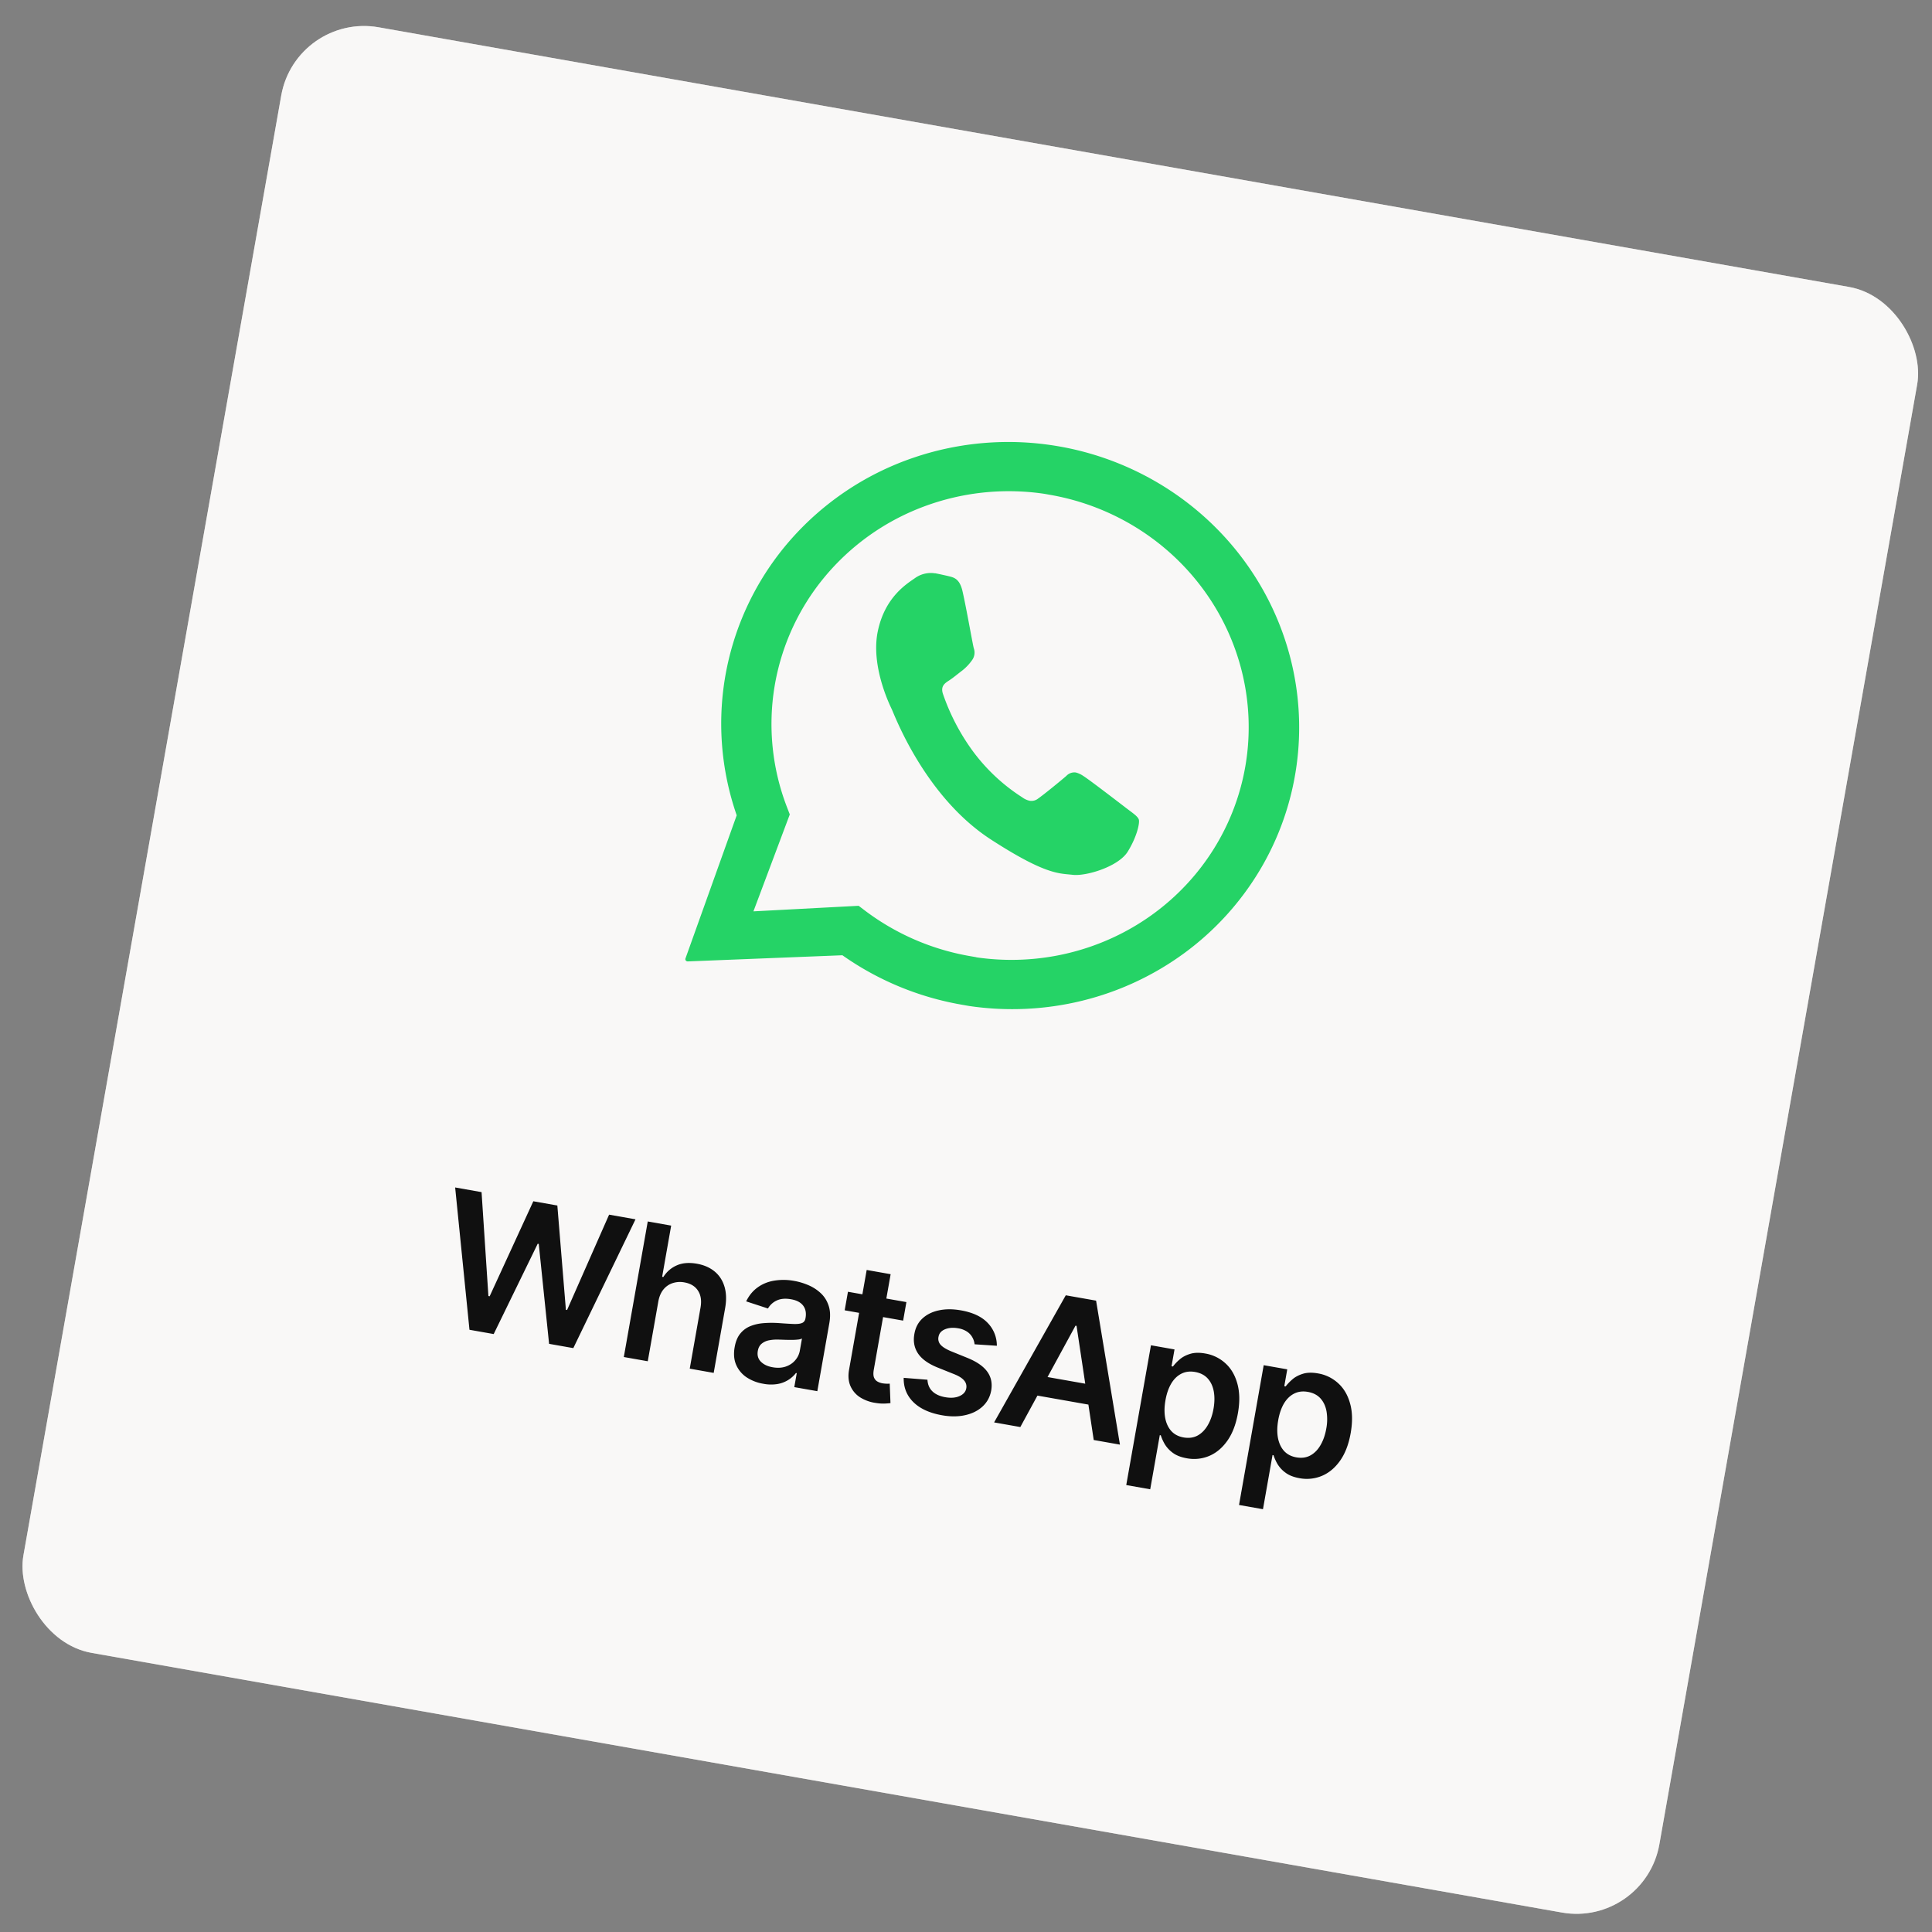
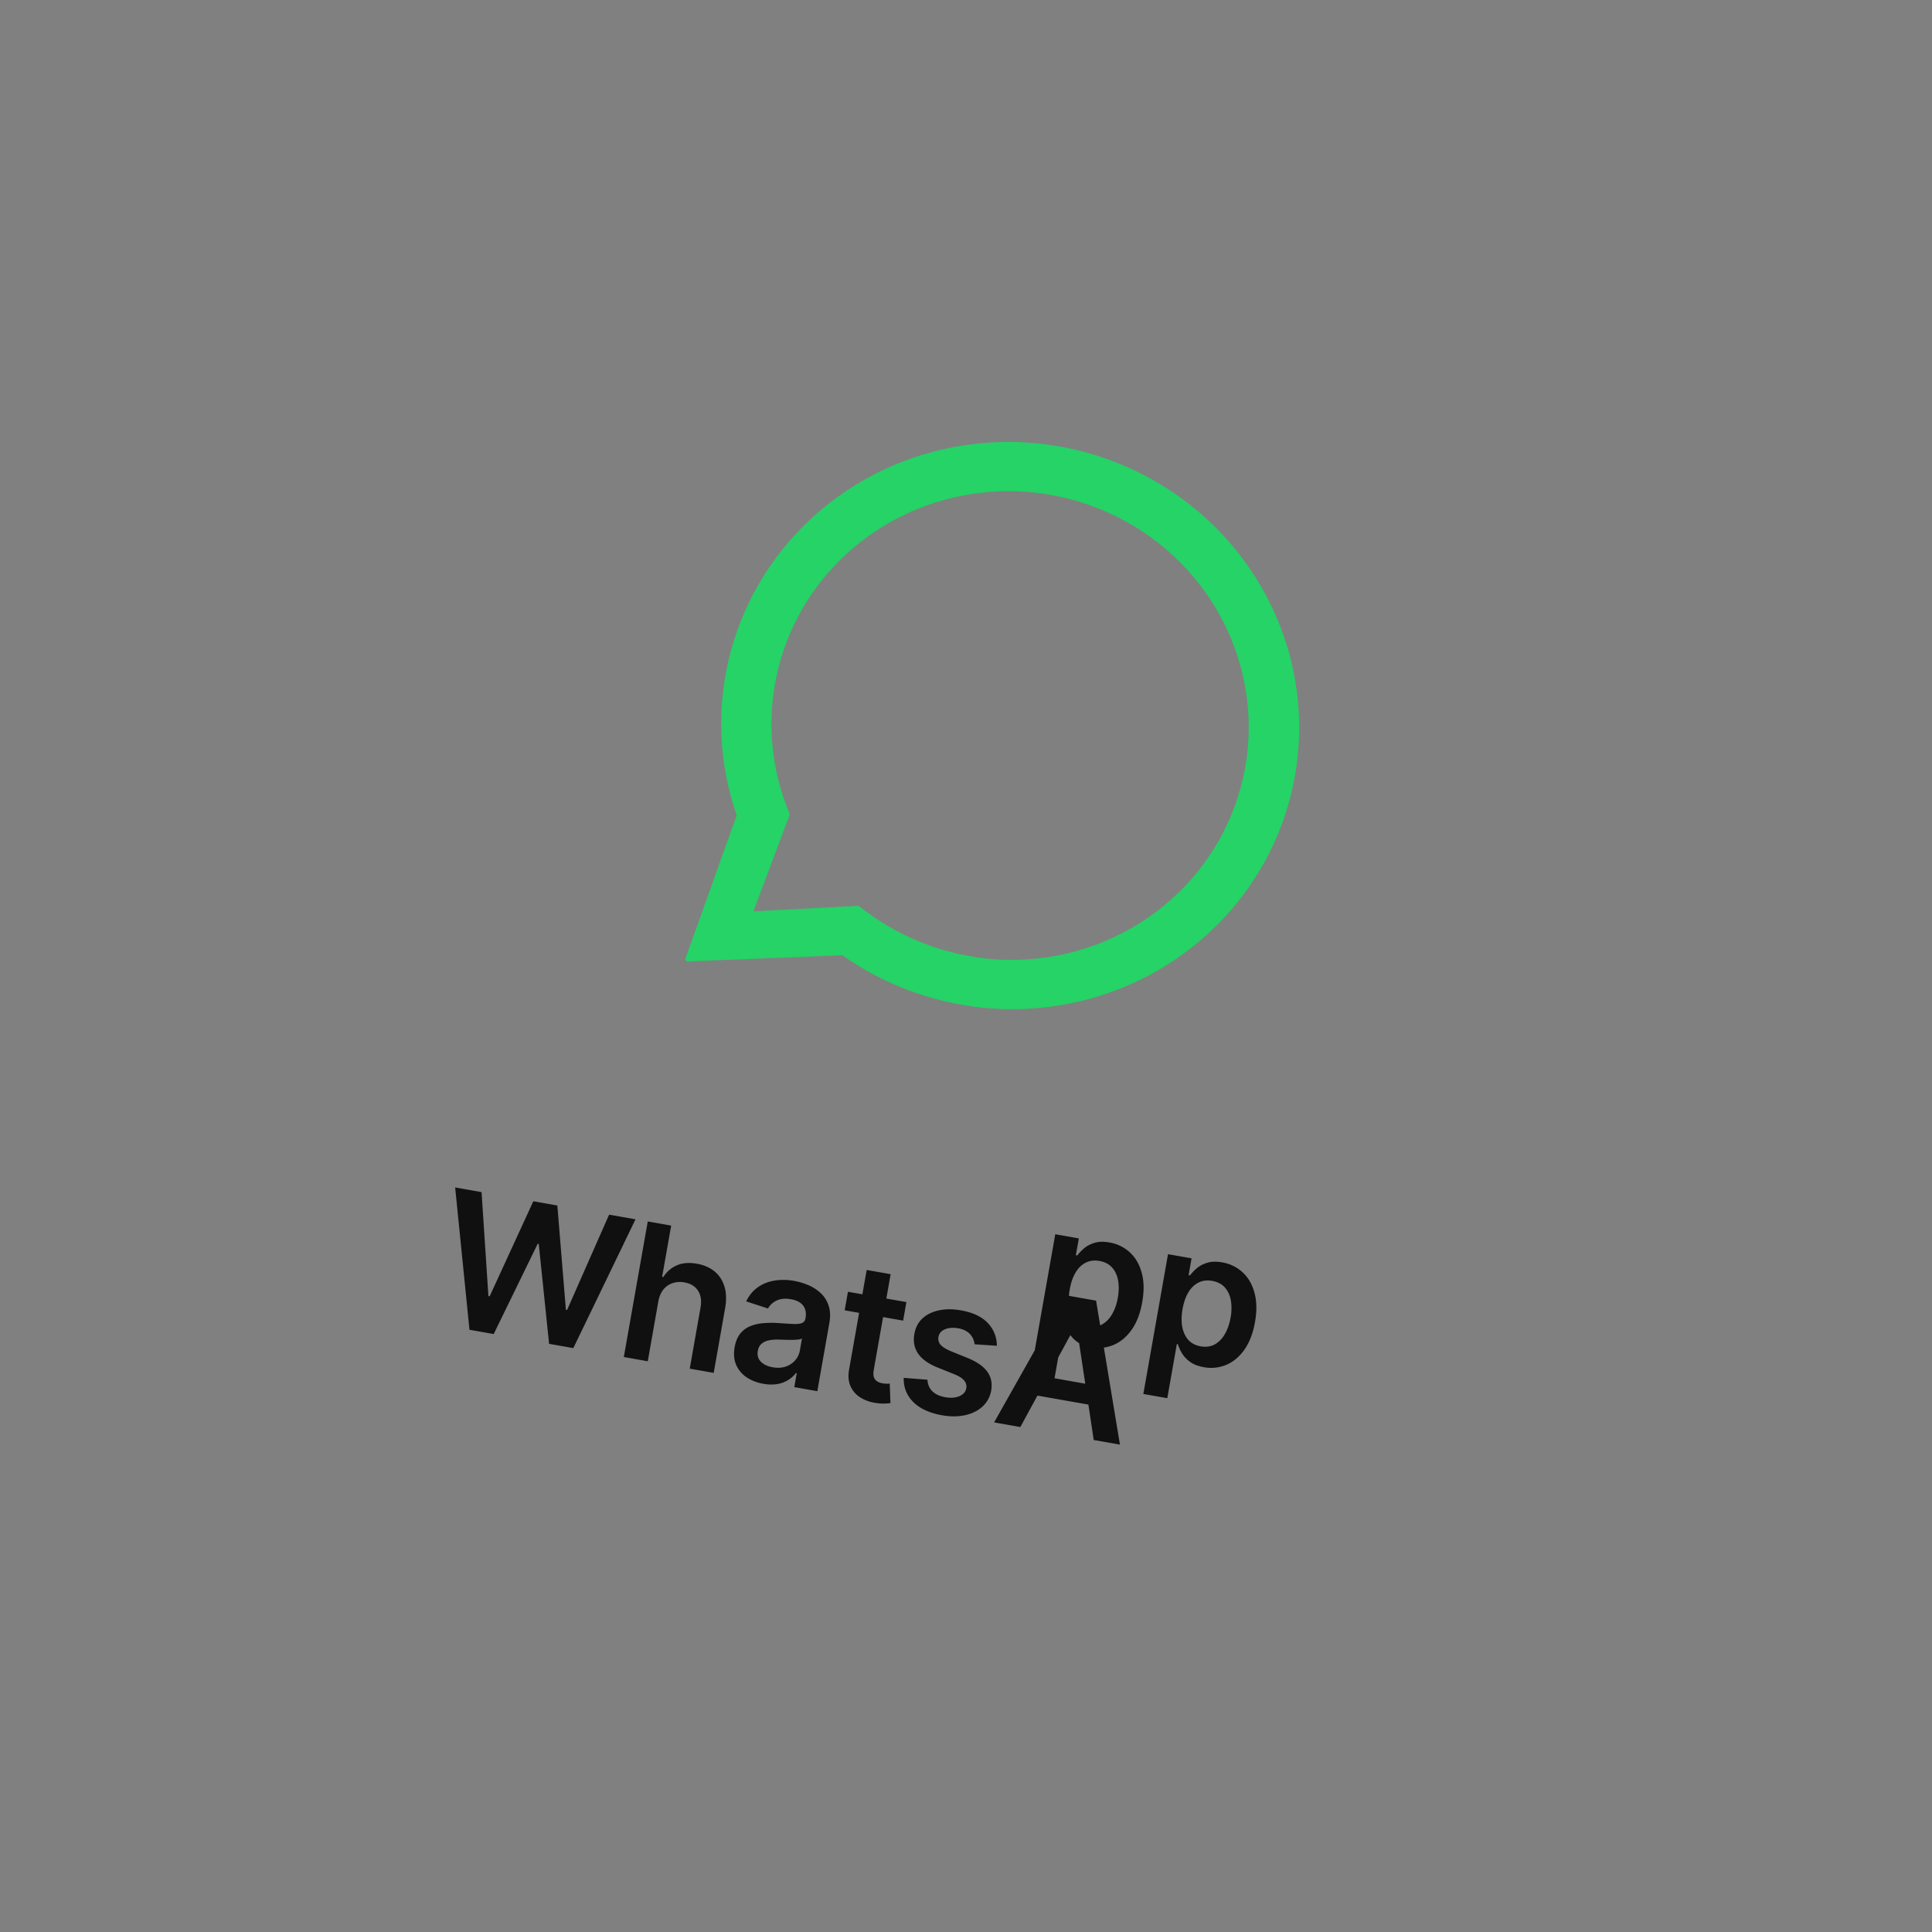
<svg xmlns="http://www.w3.org/2000/svg" width="148" height="148" fill="none">
  <rect width="100%" height="100%" fill="#808080" stroke="none" />
-   <rect x="22.664" y=".97" width="127.261" height="126.455" rx="6.444" transform="rotate(10.015 22.664 .97)" fill="#F2F0EE" />
-   <rect x="22.664" y=".97" width="127.261" height="126.455" rx="6.444" transform="rotate(10.015 22.664 .97)" fill="#fff" fill-opacity=".5" />
  <path d="M99.321 58.646c.768-5.544-.68-11.18-4.04-15.732-3.36-4.55-8.373-7.664-13.992-8.69l-.106-.018a22.508 22.508 0 0 0-11.298.888 21.95 21.95 0 0 0-9.329 6.263 21.387 21.387 0 0 0-4.913 9.995c-.722 3.7-.45 7.526.792 11.104l-3.927 10.972a.165.165 0 0 0 .067.188c.02.014.043.023.066.028l.034.005 11.857-.472a22.541 22.541 0 0 0 9.08 3.776l.625.11c2.893.428 5.84.29 8.67-.405a22.146 22.146 0 0 0 7.82-3.648 21.642 21.642 0 0 0 5.767-6.329 21.308 21.308 0 0 0 2.827-8.035zm-24.536 14.68l-.516-.09a18.622 18.622 0 0 1-7.962-3.445l-.531-.403-8.06.426 2.785-7.424-.235-.61a17.674 17.674 0 0 1-.936-9.162 17.663 17.663 0 0 1 3.809-8.383 18.112 18.112 0 0 1 7.554-5.402 18.588 18.588 0 0 1 9.316-1.003l.524.093c4.725.848 8.935 3.482 11.721 7.334 2.787 3.851 3.927 8.612 3.176 13.257-.752 4.644-3.334 8.8-7.193 11.573-3.858 2.772-8.682 3.94-13.433 3.25l-.02-.01z" fill="#25D366" />
-   <path d="M71.627 43.919a2.081 2.081 0 0 0-1.544.373c-.612.431-2.288 1.432-2.838 4.057-.55 2.626.87 5.57 1.07 5.984.198.413 2.527 6.706 7.614 9.99 2.989 1.933 4.363 2.418 5.281 2.58.379.066.671.078.973.113 1.017.117 3.49-.622 4.205-1.775.715-1.152.939-2.23.847-2.47-.092-.24-.423-.46-.914-.832-.49-.373-2.894-2.228-3.357-2.511a1.74 1.74 0 0 0-.56-.253.838.838 0 0 0-.72.266c-.538.462-1.76 1.456-2.16 1.733a.822.822 0 0 1-.646.168 1.472 1.472 0 0 1-.572-.264 14.207 14.207 0 0 1-3.814-3.58 16.484 16.484 0 0 1-2.255-4.335c-.204-.6.146-.828.466-1.035.32-.208.676-.509 1.013-.765.279-.22.524-.477.729-.765a.99.99 0 0 0 .15-.944c-.082-.296-.583-3.154-.851-4.313-.21-.987-.646-1.095-1.028-1.192a29.292 29.292 0 0 0-1.041-.228l-.047-.008" fill="#25D366" />
-   <path d="M35.964 101.866l-1.097-10.901 2.023.357.524 7.96.096.018 3.345-7.278 1.84.325.655 7.989.09.017 3.22-7.305 2.023.357-4.764 9.866-1.856-.328-.792-7.653-.08-.014-3.371 6.918-1.856-.328zm14.464-2.151l-.806 4.563-1.835-.324 1.834-10.384 1.794.317-.692 3.92.092.016c.26-.408.603-.704 1.03-.89.43-.19.943-.231 1.538-.126.541.096.992.292 1.355.59.362.297.614.683.757 1.158.146.475.164 1.027.053 1.656l-.876 4.959-1.835-.325.825-4.674c.093-.524.03-.955-.19-1.294-.215-.34-.564-.554-1.047-.64a1.8 1.8 0 0 0-.91.06c-.278.093-.513.26-.705.497-.188.239-.316.546-.382.92zm8.043 6.287a3.29 3.29 0 0 1-1.287-.499 2.21 2.21 0 0 1-.793-.955c-.166-.388-.203-.838-.113-1.348.078-.44.223-.789.436-1.047a1.9 1.9 0 0 1 .786-.572c.311-.123.65-.198 1.017-.223.371-.029.75-.03 1.135-.004.465.033.842.057 1.133.069.29.01.508-.014.65-.073.147-.061.236-.18.267-.355l.006-.031c.067-.382.006-.697-.183-.947-.19-.25-.497-.412-.923-.487-.45-.08-.824-.044-1.122.105a1.48 1.48 0 0 0-.65.602l-1.67-.546c.218-.45.511-.806.878-1.069.368-.266.79-.439 1.268-.518a4.43 4.43 0 0 1 1.534.02c.375.066.74.176 1.097.33.356.153.67.358.942.615.272.254.47.57.596.947.128.379.147.826.056 1.343l-.92 5.212-1.765-.311.189-1.07-.061-.011a2.26 2.26 0 0 1-1.414.843 3.07 3.07 0 0 1-1.09-.02zm.714-1.264c.369.065.7.049.997-.049.297-.101.54-.26.727-.478a1.52 1.52 0 0 0 .364-.756l.162-.918a.878.878 0 0 1-.317.08c-.143.016-.3.025-.475.026-.175 0-.347-.002-.517-.008l-.441-.015a3.225 3.225 0 0 0-.768.053 1.237 1.237 0 0 0-.574.264c-.152.127-.248.308-.29.545-.06.338.019.615.235.831.216.216.515.358.897.425zm10.249-4.992l-.25 1.42-4.478-.791.251-1.42 4.477.791zm-3.042-2.461l1.835.324-1.29 7.311c-.044.247-.04.443.01.587.055.143.141.248.258.318.117.069.251.117.403.144a2.403 2.403 0 0 0 .55.024l.056 1.49c-.104.016-.25.028-.44.037a3.436 3.436 0 0 1-.672-.046 3.032 3.032 0 0 1-1.206-.427 1.958 1.958 0 0 1-.75-.875c-.155-.362-.188-.786-.099-1.272l1.345-7.615zm9.971 5.807l-1.705-.113a1.366 1.366 0 0 0-.164-.52 1.245 1.245 0 0 0-.403-.442 1.722 1.722 0 0 0-.696-.264c-.382-.068-.718-.042-1.007.078-.286.12-.45.312-.494.577a.683.683 0 0 0 .15.596c.148.173.411.339.79.5l1.279.519c.709.289 1.212.637 1.51 1.045.3.409.403.892.308 1.451-.09.489-.31.897-.66 1.222-.347.322-.788.544-1.326.665-.537.121-1.13.124-1.779.01-.953-.169-1.685-.503-2.196-1.005-.51-.505-.758-1.125-.743-1.862l1.82.144c.02.366.145.662.377.887.232.226.559.376.981.451.436.077.802.049 1.097-.084.299-.132.472-.329.518-.593a.701.701 0 0 0-.16-.598c-.144-.176-.388-.334-.733-.475l-1.279-.513c-.72-.287-1.226-.647-1.519-1.079-.292-.435-.387-.936-.283-1.503.081-.481.285-.873.61-1.178.33-.308.748-.517 1.256-.626.51-.112 1.078-.113 1.7-.003.912.161 1.596.483 2.051.964a2.49 2.49 0 0 1 .7 1.749zm1.798 6.226l-2.008-.355 5.49-9.738 2.322.41 1.827 11.03-2.008-.354-1.316-8.744-.08-.014-4.227 7.765zm.785-4.06l5.476.967-.267 1.511-5.476-.967.267-1.511zm7.33 8.504l1.892-10.708 1.805.319-.228 1.288.107.019a3.43 3.43 0 0 1 .507-.533c.21-.186.476-.329.797-.429.322-.104.71-.115 1.167-.034a3.01 3.01 0 0 1 1.546.748c.433.39.738.91.917 1.558.182.646.197 1.401.044 2.266-.151.856-.42 1.558-.806 2.106-.386.549-.849.938-1.388 1.167a2.992 2.992 0 0 1-1.725.181c-.447-.079-.804-.218-1.071-.419a2.29 2.29 0 0 1-.615-.663 3.527 3.527 0 0 1-.304-.676l-.076-.013-.733 4.147-1.835-.324zm3.004-6.496c-.089.504-.096.957-.02 1.361.078.404.233.737.466.997.237.258.55.421.938.49.406.072.765.023 1.077-.144.312-.172.571-.435.777-.789.21-.357.357-.778.443-1.265.085-.483.092-.925.02-1.325-.073-.399-.227-.73-.463-.991-.237-.261-.56-.428-.968-.5-.392-.069-.743-.025-1.053.133-.31.158-.57.41-.777.757-.204.347-.351.772-.44 1.276zm5.635 8.022l1.89-10.708 1.805.318-.227 1.288.106.019c.129-.173.297-.35.507-.533.211-.185.477-.328.798-.429.321-.103.71-.115 1.166-.034a3.01 3.01 0 0 1 1.546.749c.433.39.739.909.917 1.558.183.645.197 1.401.045 2.266-.151.855-.42 1.557-.806 2.106-.386.548-.849.937-1.388 1.166a2.992 2.992 0 0 1-1.726.182c-.446-.079-.803-.219-1.07-.42a2.285 2.285 0 0 1-.616-.662 3.549 3.549 0 0 1-.304-.676l-.076-.014-.732 4.148-1.835-.324zm3.003-6.497c-.09.504-.096.958-.021 1.361.078.404.234.737.467.998.237.257.55.421.938.489.406.072.764.024 1.076-.144.313-.171.572-.434.777-.788.21-.357.358-.779.443-1.266a3.75 3.75 0 0 0 .02-1.324c-.072-.4-.227-.73-.463-.992-.236-.261-.558-.428-.967-.5-.392-.069-.744-.025-1.054.133-.31.158-.569.41-.777.757-.204.347-.35.773-.44 1.276z" fill="#101010" />
+   <path d="M35.964 101.866l-1.097-10.901 2.023.357.524 7.96.096.018 3.345-7.278 1.84.325.655 7.989.09.017 3.22-7.305 2.023.357-4.764 9.866-1.856-.328-.792-7.653-.08-.014-3.371 6.918-1.856-.328zm14.464-2.151l-.806 4.563-1.835-.324 1.834-10.384 1.794.317-.692 3.92.092.016c.26-.408.603-.704 1.03-.89.43-.19.943-.231 1.538-.126.541.096.992.292 1.355.59.362.297.614.683.757 1.158.146.475.164 1.027.053 1.656l-.876 4.959-1.835-.325.825-4.674c.093-.524.03-.955-.19-1.294-.215-.34-.564-.554-1.047-.64a1.8 1.8 0 0 0-.91.06c-.278.093-.513.26-.705.497-.188.239-.316.546-.382.92zm8.043 6.287a3.29 3.29 0 0 1-1.287-.499 2.21 2.21 0 0 1-.793-.955c-.166-.388-.203-.838-.113-1.348.078-.44.223-.789.436-1.047a1.9 1.9 0 0 1 .786-.572c.311-.123.65-.198 1.017-.223.371-.029.75-.03 1.135-.004.465.033.842.057 1.133.069.29.01.508-.014.65-.073.147-.061.236-.18.267-.355l.006-.031c.067-.382.006-.697-.183-.947-.19-.25-.497-.412-.923-.487-.45-.08-.824-.044-1.122.105a1.48 1.48 0 0 0-.65.602l-1.67-.546c.218-.45.511-.806.878-1.069.368-.266.79-.439 1.268-.518a4.43 4.43 0 0 1 1.534.02c.375.066.74.176 1.097.33.356.153.67.358.942.615.272.254.47.57.596.947.128.379.147.826.056 1.343l-.92 5.212-1.765-.311.189-1.07-.061-.011a2.26 2.26 0 0 1-1.414.843 3.07 3.07 0 0 1-1.09-.02zm.714-1.264c.369.065.7.049.997-.049.297-.101.54-.26.727-.478a1.52 1.52 0 0 0 .364-.756l.162-.918a.878.878 0 0 1-.317.08c-.143.016-.3.025-.475.026-.175 0-.347-.002-.517-.008l-.441-.015a3.225 3.225 0 0 0-.768.053 1.237 1.237 0 0 0-.574.264c-.152.127-.248.308-.29.545-.06.338.019.615.235.831.216.216.515.358.897.425zm10.249-4.992l-.25 1.42-4.478-.791.251-1.42 4.477.791zm-3.042-2.461l1.835.324-1.29 7.311c-.044.247-.04.443.01.587.055.143.141.248.258.318.117.069.251.117.403.144a2.403 2.403 0 0 0 .55.024l.056 1.49c-.104.016-.25.028-.44.037a3.436 3.436 0 0 1-.672-.046 3.032 3.032 0 0 1-1.206-.427 1.958 1.958 0 0 1-.75-.875c-.155-.362-.188-.786-.099-1.272l1.345-7.615zm9.971 5.807l-1.705-.113a1.366 1.366 0 0 0-.164-.52 1.245 1.245 0 0 0-.403-.442 1.722 1.722 0 0 0-.696-.264c-.382-.068-.718-.042-1.007.078-.286.12-.45.312-.494.577a.683.683 0 0 0 .15.596c.148.173.411.339.79.5l1.279.519c.709.289 1.212.637 1.51 1.045.3.409.403.892.308 1.451-.09.489-.31.897-.66 1.222-.347.322-.788.544-1.326.665-.537.121-1.13.124-1.779.01-.953-.169-1.685-.503-2.196-1.005-.51-.505-.758-1.125-.743-1.862l1.82.144c.02.366.145.662.377.887.232.226.559.376.981.451.436.077.802.049 1.097-.084.299-.132.472-.329.518-.593a.701.701 0 0 0-.16-.598c-.144-.176-.388-.334-.733-.475l-1.279-.513c-.72-.287-1.226-.647-1.519-1.079-.292-.435-.387-.936-.283-1.503.081-.481.285-.873.61-1.178.33-.308.748-.517 1.256-.626.51-.112 1.078-.113 1.7-.003.912.161 1.596.483 2.051.964a2.49 2.49 0 0 1 .7 1.749zm1.798 6.226l-2.008-.355 5.49-9.738 2.322.41 1.827 11.03-2.008-.354-1.316-8.744-.08-.014-4.227 7.765zm.785-4.06l5.476.967-.267 1.511-5.476-.967.267-1.511zl1.892-10.708 1.805.319-.228 1.288.107.019a3.43 3.43 0 0 1 .507-.533c.21-.186.476-.329.797-.429.322-.104.71-.115 1.167-.034a3.01 3.01 0 0 1 1.546.748c.433.39.738.91.917 1.558.182.646.197 1.401.044 2.266-.151.856-.42 1.558-.806 2.106-.386.549-.849.938-1.388 1.167a2.992 2.992 0 0 1-1.725.181c-.447-.079-.804-.218-1.071-.419a2.29 2.29 0 0 1-.615-.663 3.527 3.527 0 0 1-.304-.676l-.076-.013-.733 4.147-1.835-.324zm3.004-6.496c-.089.504-.096.957-.02 1.361.078.404.233.737.466.997.237.258.55.421.938.49.406.072.765.023 1.077-.144.312-.172.571-.435.777-.789.21-.357.357-.778.443-1.265.085-.483.092-.925.02-1.325-.073-.399-.227-.73-.463-.991-.237-.261-.56-.428-.968-.5-.392-.069-.743-.025-1.053.133-.31.158-.57.41-.777.757-.204.347-.351.772-.44 1.276zm5.635 8.022l1.89-10.708 1.805.318-.227 1.288.106.019c.129-.173.297-.35.507-.533.211-.185.477-.328.798-.429.321-.103.71-.115 1.166-.034a3.01 3.01 0 0 1 1.546.749c.433.39.739.909.917 1.558.183.645.197 1.401.045 2.266-.151.855-.42 1.557-.806 2.106-.386.548-.849.937-1.388 1.166a2.992 2.992 0 0 1-1.726.182c-.446-.079-.803-.219-1.07-.42a2.285 2.285 0 0 1-.616-.662 3.549 3.549 0 0 1-.304-.676l-.076-.014-.732 4.148-1.835-.324zm3.003-6.497c-.09.504-.096.958-.021 1.361.078.404.234.737.467.998.237.257.55.421.938.489.406.072.764.024 1.076-.144.313-.171.572-.434.777-.788.21-.357.358-.779.443-1.266a3.75 3.75 0 0 0 .02-1.324c-.072-.4-.227-.73-.463-.992-.236-.261-.558-.428-.967-.5-.392-.069-.744-.025-1.054.133-.31.158-.569.41-.777.757-.204.347-.35.773-.44 1.276z" fill="#101010" />
</svg>